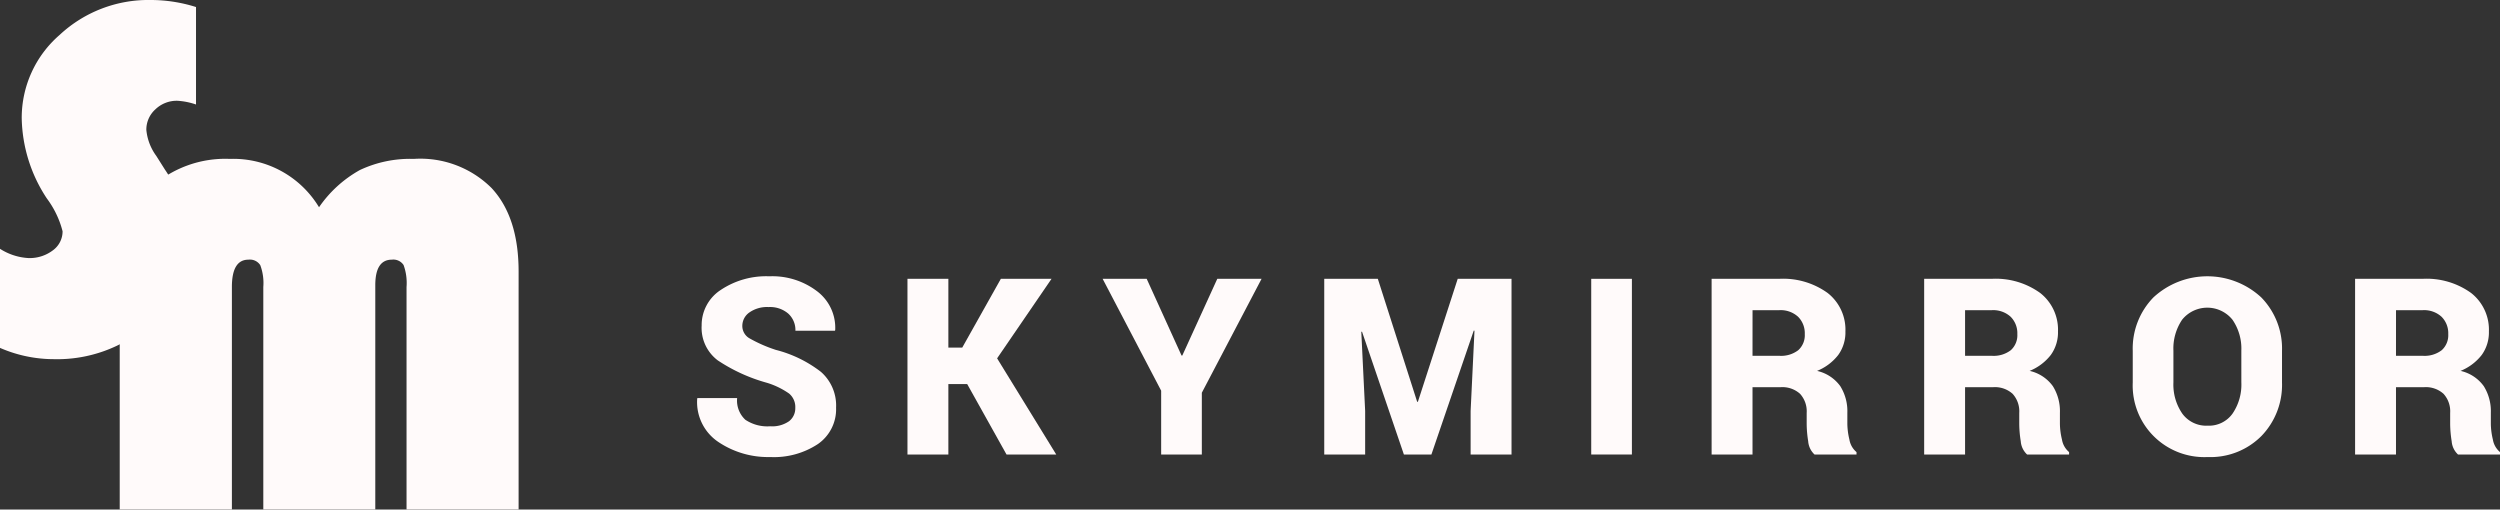
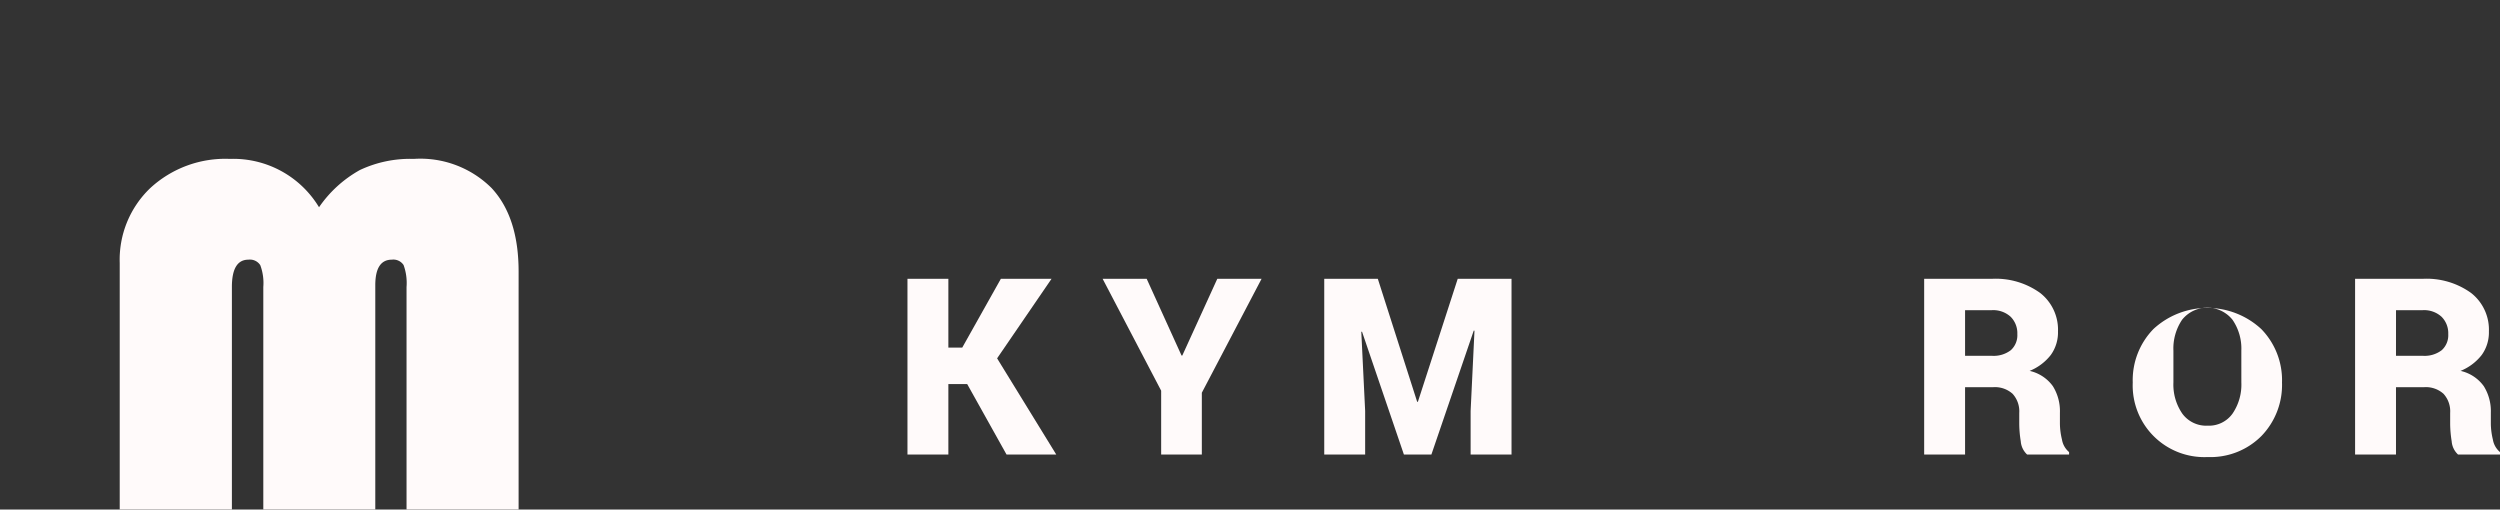
<svg xmlns="http://www.w3.org/2000/svg" viewBox="0 0 212.449 43.3">
  <rect x="0" y="0" width="212.449" height="43.3" fill="#333333" stroke="none" />
  <defs>
    <style>.cls-1{fill:snow;}</style>
  </defs>
  <title>資產 26</title>
  <g id="圖層_2" data-name="圖層 2">
    <g id="圖層_2-2" data-name="圖層 2">
      <path class="cls-1" d="M10.174,43.3V22.346a8.41,8.41,0,0,1,2.602-6.369,9.398,9.398,0,0,1,6.755-2.474,8.506,8.506,0,0,1,7.58,4.108,10.256,10.256,0,0,1,3.472-3.162,10.024,10.024,0,0,1,4.577-.946,8.576,8.576,0,0,1,6.611,2.474q2.303,2.474,2.3,7.111V43.292H34.548v-18.904a4.486,4.486,0,0,0-.25-1.861,1.039,1.039,0,0,0-.999-.461c-.938,0-1.407.726-1.407,2.171V43.292H22.376v-18.904a4.354,4.354,0,0,0-.257-1.853,1.05,1.05,0,0,0-1.006-.469c-.938,0-1.407.772-1.407,2.322v18.904H10.174Z" />
-       <path class="cls-1" d="M16.657.598V8.881a5.875,5.875,0,0,0-1.596-.318,2.613,2.613,0,0,0-1.853.726,2.314,2.314,0,0,0-.772,1.747,4.451,4.451,0,0,0,.847,2.216l.726,1.15a11.221,11.221,0,0,1,1.967,6.006,9.229,9.229,0,0,1-3.321,7.179,11.799,11.799,0,0,1-8.102,2.935A11.48,11.48,0,0,1,0,29.563V21.143a4.988,4.988,0,0,0,2.413.787,3.263,3.263,0,0,0,2.073-.651,1.991,1.991,0,0,0,.832-1.626A7.938,7.938,0,0,0,3.979,16.862a12.738,12.738,0,0,1-2.133-6.816,9.314,9.314,0,0,1,3.223-7.08A11.05,11.05,0,0,1,12.784,0,12.773,12.773,0,0,1,16.657.598Z" />
-       <path class="cls-1" d="M67.583,34.666a1.491,1.491,0,0,0-.523-1.22,6.671,6.671,0,0,0-1.876-.913A14.477,14.477,0,0,1,60.99,30.621a3.458,3.458,0,0,1-1.364-2.948,3.565,3.565,0,0,1,1.625-3.035,6.936,6.936,0,0,1,4.127-1.158,6.271,6.271,0,0,1,4.065,1.276,3.891,3.891,0,0,1,1.533,3.286l-.021.062H67.594a1.886,1.886,0,0,0-.605-1.451,2.371,2.371,0,0,0-1.671-.559,2.609,2.609,0,0,0-1.641.462,1.39,1.39,0,0,0-.595,1.138,1.206,1.206,0,0,0,.6,1.051,11.987,11.987,0,0,0,2.251.989,10.501,10.501,0,0,1,3.83,1.867,3.806,3.806,0,0,1,1.287,3.045,3.595,3.595,0,0,1-1.533,3.081,6.77,6.77,0,0,1-4.066,1.112,7.566,7.566,0,0,1-4.399-1.276,4.073,4.073,0,0,1-1.805-3.676l.021-.062h3.374a2.221,2.221,0,0,0,.697,1.846,3.362,3.362,0,0,0,2.112.554,2.508,2.508,0,0,0,1.605-.431A1.387,1.387,0,0,0,67.583,34.666Z" />
      <path class="cls-1" d="M82.191,32.636H80.592V38.624H77.116V23.694H80.592v5.845h1.179L85.052,23.694h4.307l-4.625,6.758L89.759,38.624H85.534Z" />
      <path class="cls-1" d="M100.408,30.216h.062l2.974-6.521h3.763L102.131,33.374v5.25H98.675V33.2L93.702,23.694h3.743Z" />
      <path class="cls-1" d="M117.087,23.694,120.43,34.144h.062l3.384-10.449h4.573V38.624h-3.476V34.923l.328-6.819-.062-.011L121.64,38.624h-2.338l-3.558-10.438-.062.011.328,6.727V38.624h-3.476V23.694Z" />
-       <path class="cls-1" d="M138.678,38.624H135.222V23.694h3.456Z" />
-       <path class="cls-1" d="M148.928,32.902V38.624h-3.476V23.694h5.742a6.46,6.46,0,0,1,4.112,1.199A3.959,3.959,0,0,1,156.823,28.175a3.273,3.273,0,0,1-.61,1.99,4.346,4.346,0,0,1-1.8,1.354,3.336,3.336,0,0,1,1.974,1.297,4.009,4.009,0,0,1,.6,2.261v.943a5.953,5.953,0,0,0,.174,1.333,1.764,1.764,0,0,0,.605,1.066V38.624H154.198a1.707,1.707,0,0,1-.539-1.128,9.624,9.624,0,0,1-.128-1.497v-.902a2.21,2.21,0,0,0-.564-1.631,2.241,2.241,0,0,0-1.651-.563Zm0-2.666h2.287a2.387,2.387,0,0,0,1.6-.477,1.709,1.709,0,0,0,.554-1.369,1.969,1.969,0,0,0-.569-1.472,2.194,2.194,0,0,0-1.604-.559h-2.266Z" />
      <path class="cls-1" d="M166.991,32.902V38.624h-3.476V23.694h5.742a6.46,6.46,0,0,1,4.112,1.199,3.959,3.959,0,0,1,1.518,3.281,3.273,3.273,0,0,1-.61,1.99,4.346,4.346,0,0,1-1.8,1.354,3.336,3.336,0,0,1,1.974,1.297,4.009,4.009,0,0,1,.6,2.261v.943a5.953,5.953,0,0,0,.174,1.333,1.764,1.764,0,0,0,.605,1.066V38.624h-3.568a1.707,1.707,0,0,1-.539-1.128A9.624,9.624,0,0,1,171.595,35.999v-.902a2.21,2.21,0,0,0-.564-1.631,2.241,2.241,0,0,0-1.651-.563Zm0-2.666h2.287a2.387,2.387,0,0,0,1.6-.477,1.709,1.709,0,0,0,.554-1.369,1.969,1.969,0,0,0-.569-1.472,2.194,2.194,0,0,0-1.604-.559H166.991Z" />
-       <path class="cls-1" d="M193.924,32.503a6.238,6.238,0,0,1-1.748,4.547,6.101,6.101,0,0,1-4.568,1.789,6.086,6.086,0,0,1-6.368-6.336v-2.688a6.223,6.223,0,0,1,1.758-4.542,6.746,6.746,0,0,1,9.162,0,6.214,6.214,0,0,1,1.764,4.542Zm-3.456-2.707a4.322,4.322,0,0,0-.753-2.625,2.747,2.747,0,0,0-4.276-.006,4.36,4.36,0,0,0-.743,2.631v2.707a4.347,4.347,0,0,0,.754,2.645,2.514,2.514,0,0,0,2.158,1.025,2.46,2.46,0,0,0,2.112-1.025,4.371,4.371,0,0,0,.749-2.645Z" />
+       <path class="cls-1" d="M193.924,32.503a6.238,6.238,0,0,1-1.748,4.547,6.101,6.101,0,0,1-4.568,1.789,6.086,6.086,0,0,1-6.368-6.336a6.223,6.223,0,0,1,1.758-4.542,6.746,6.746,0,0,1,9.162,0,6.214,6.214,0,0,1,1.764,4.542Zm-3.456-2.707a4.322,4.322,0,0,0-.753-2.625,2.747,2.747,0,0,0-4.276-.006,4.36,4.36,0,0,0-.743,2.631v2.707a4.347,4.347,0,0,0,.754,2.645,2.514,2.514,0,0,0,2.158,1.025,2.46,2.46,0,0,0,2.112-1.025,4.371,4.371,0,0,0,.749-2.645Z" />
      <path class="cls-1" d="M203.61,32.902V38.624h-3.476V23.694h5.742a6.46,6.46,0,0,1,4.112,1.199,3.959,3.959,0,0,1,1.518,3.281,3.273,3.273,0,0,1-.61,1.99,4.346,4.346,0,0,1-1.8,1.354,3.336,3.336,0,0,1,1.974,1.297,4.009,4.009,0,0,1,.6,2.261v.943a5.953,5.953,0,0,0,.174,1.333,1.764,1.764,0,0,0,.605,1.066V38.624h-3.568a1.707,1.707,0,0,1-.539-1.128,9.624,9.624,0,0,1-.128-1.497v-.902a2.21,2.21,0,0,0-.564-1.631,2.241,2.241,0,0,0-1.651-.563Zm0-2.666h2.287a2.387,2.387,0,0,0,1.6-.477,1.709,1.709,0,0,0,.554-1.369,1.969,1.969,0,0,0-.569-1.472,2.194,2.194,0,0,0-1.604-.559h-2.266Z" />
    </g>
  </g>
</svg>